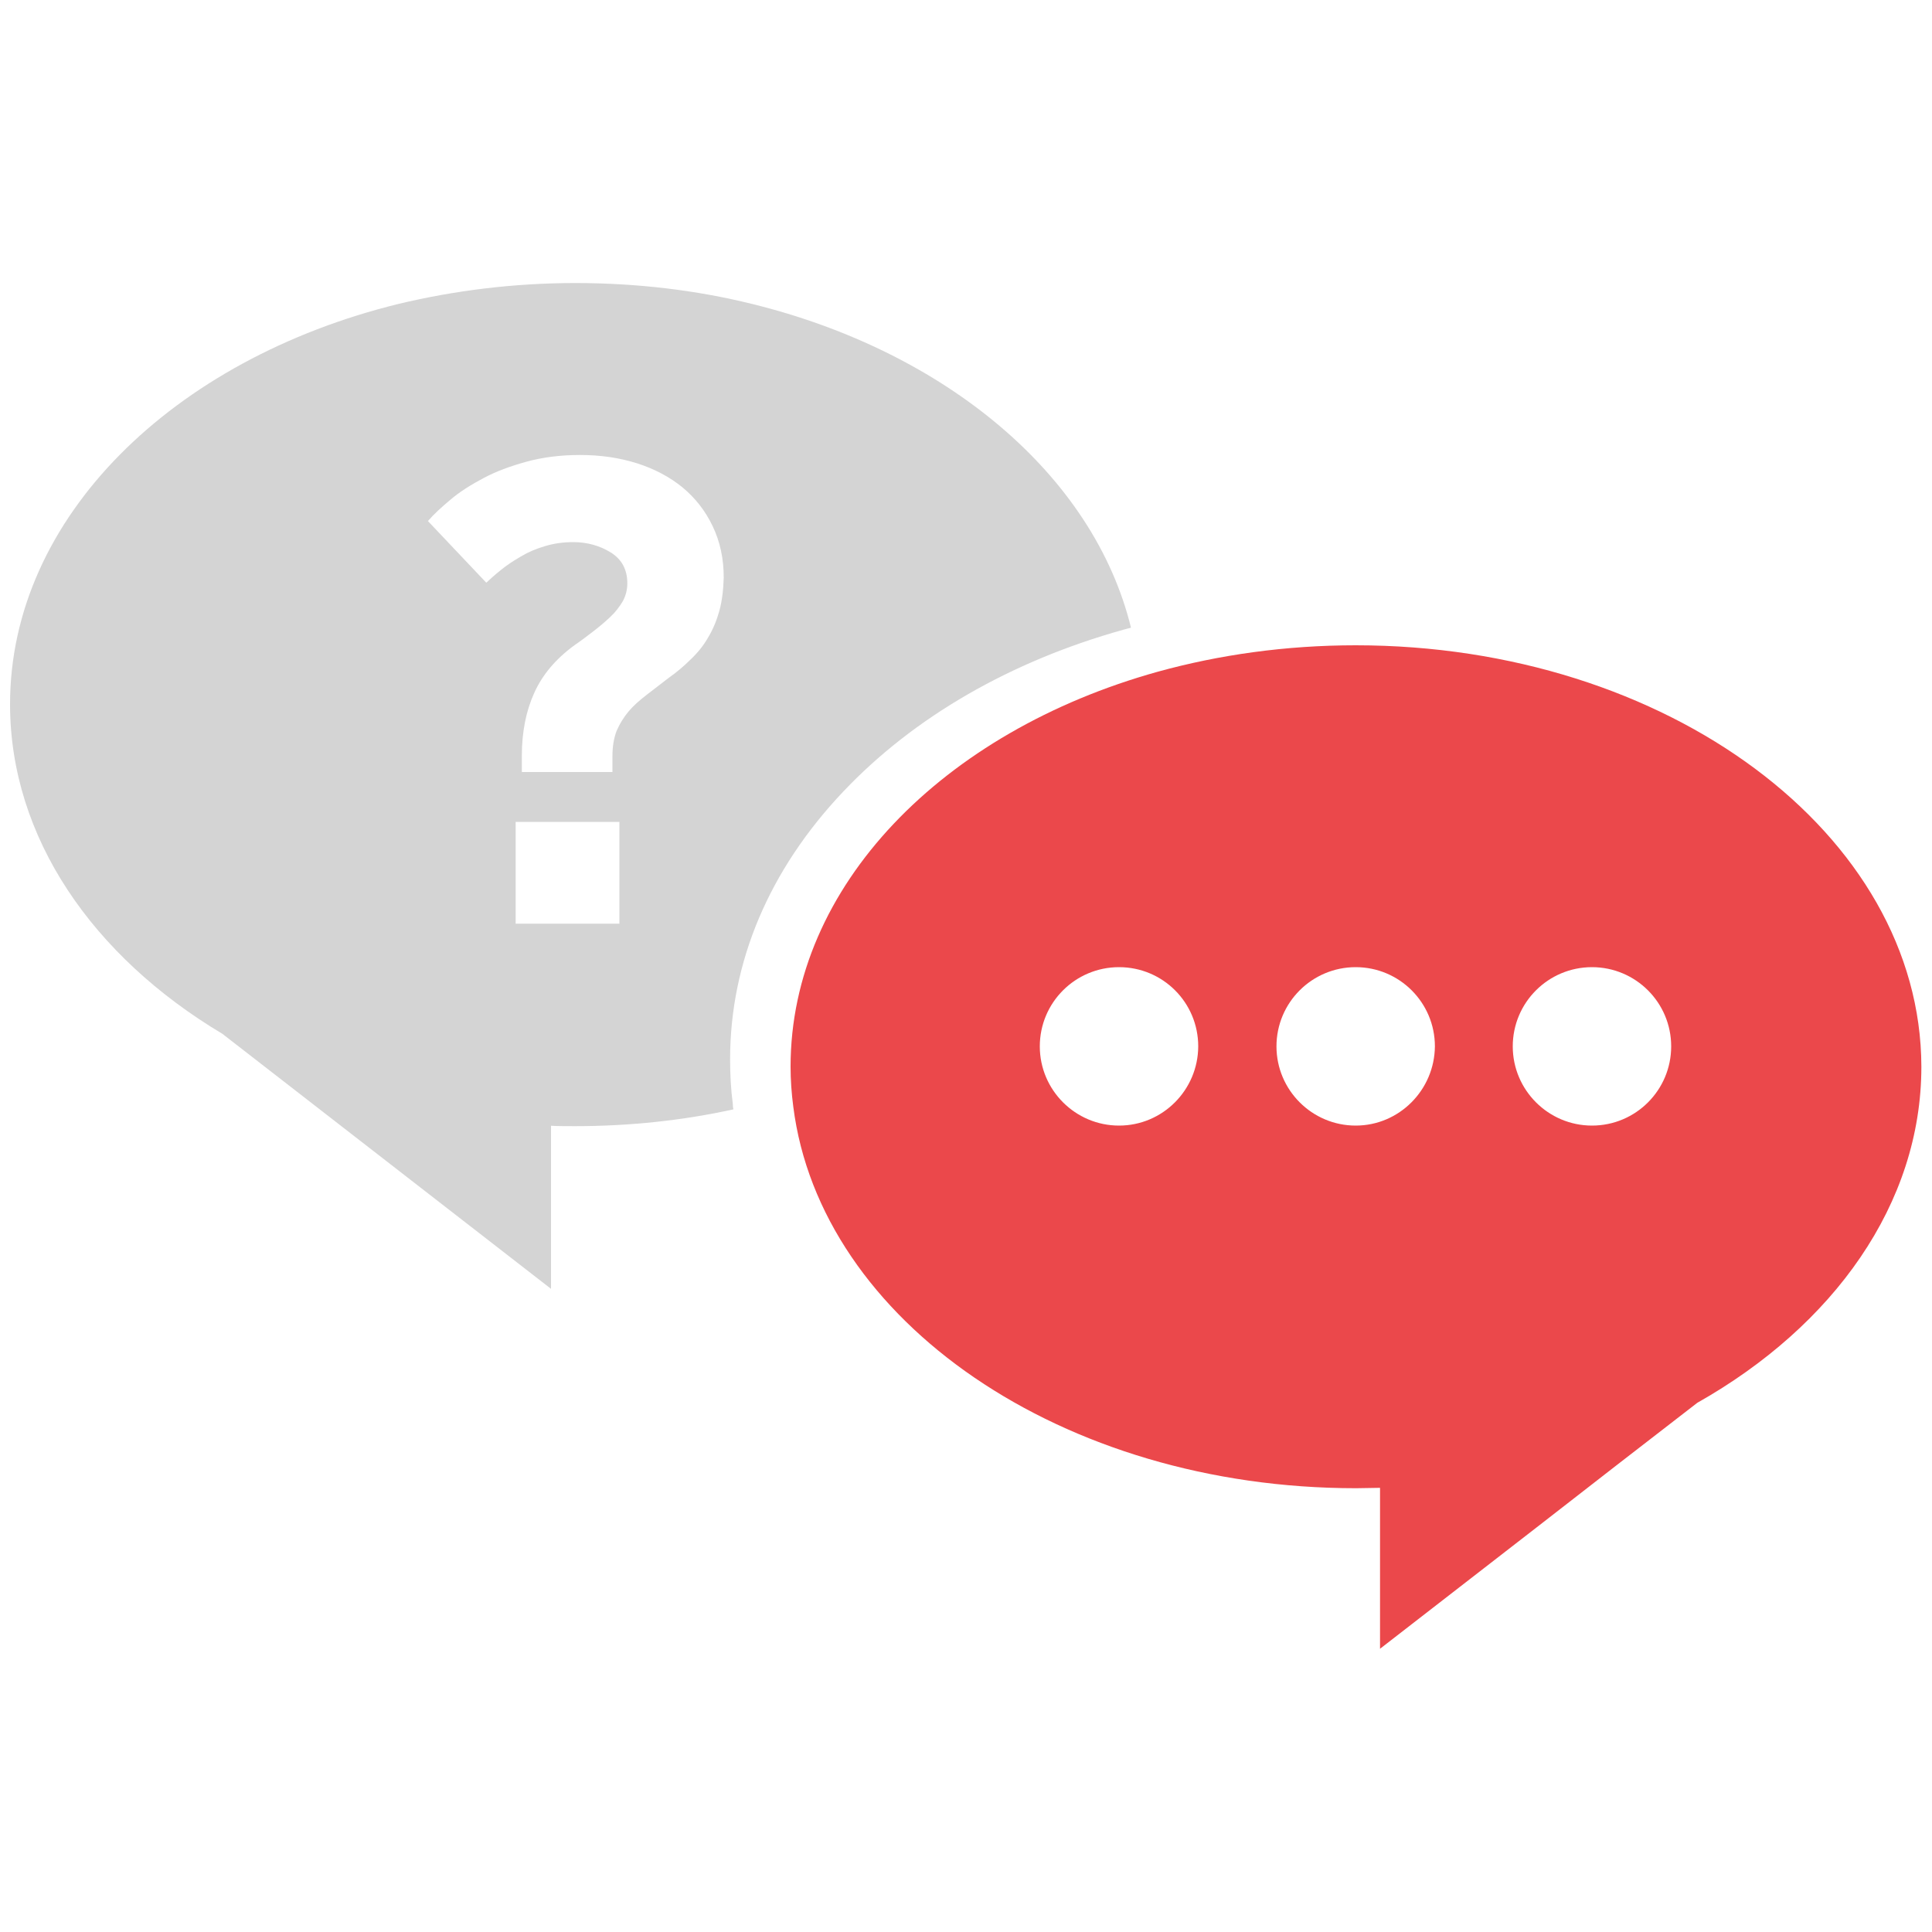
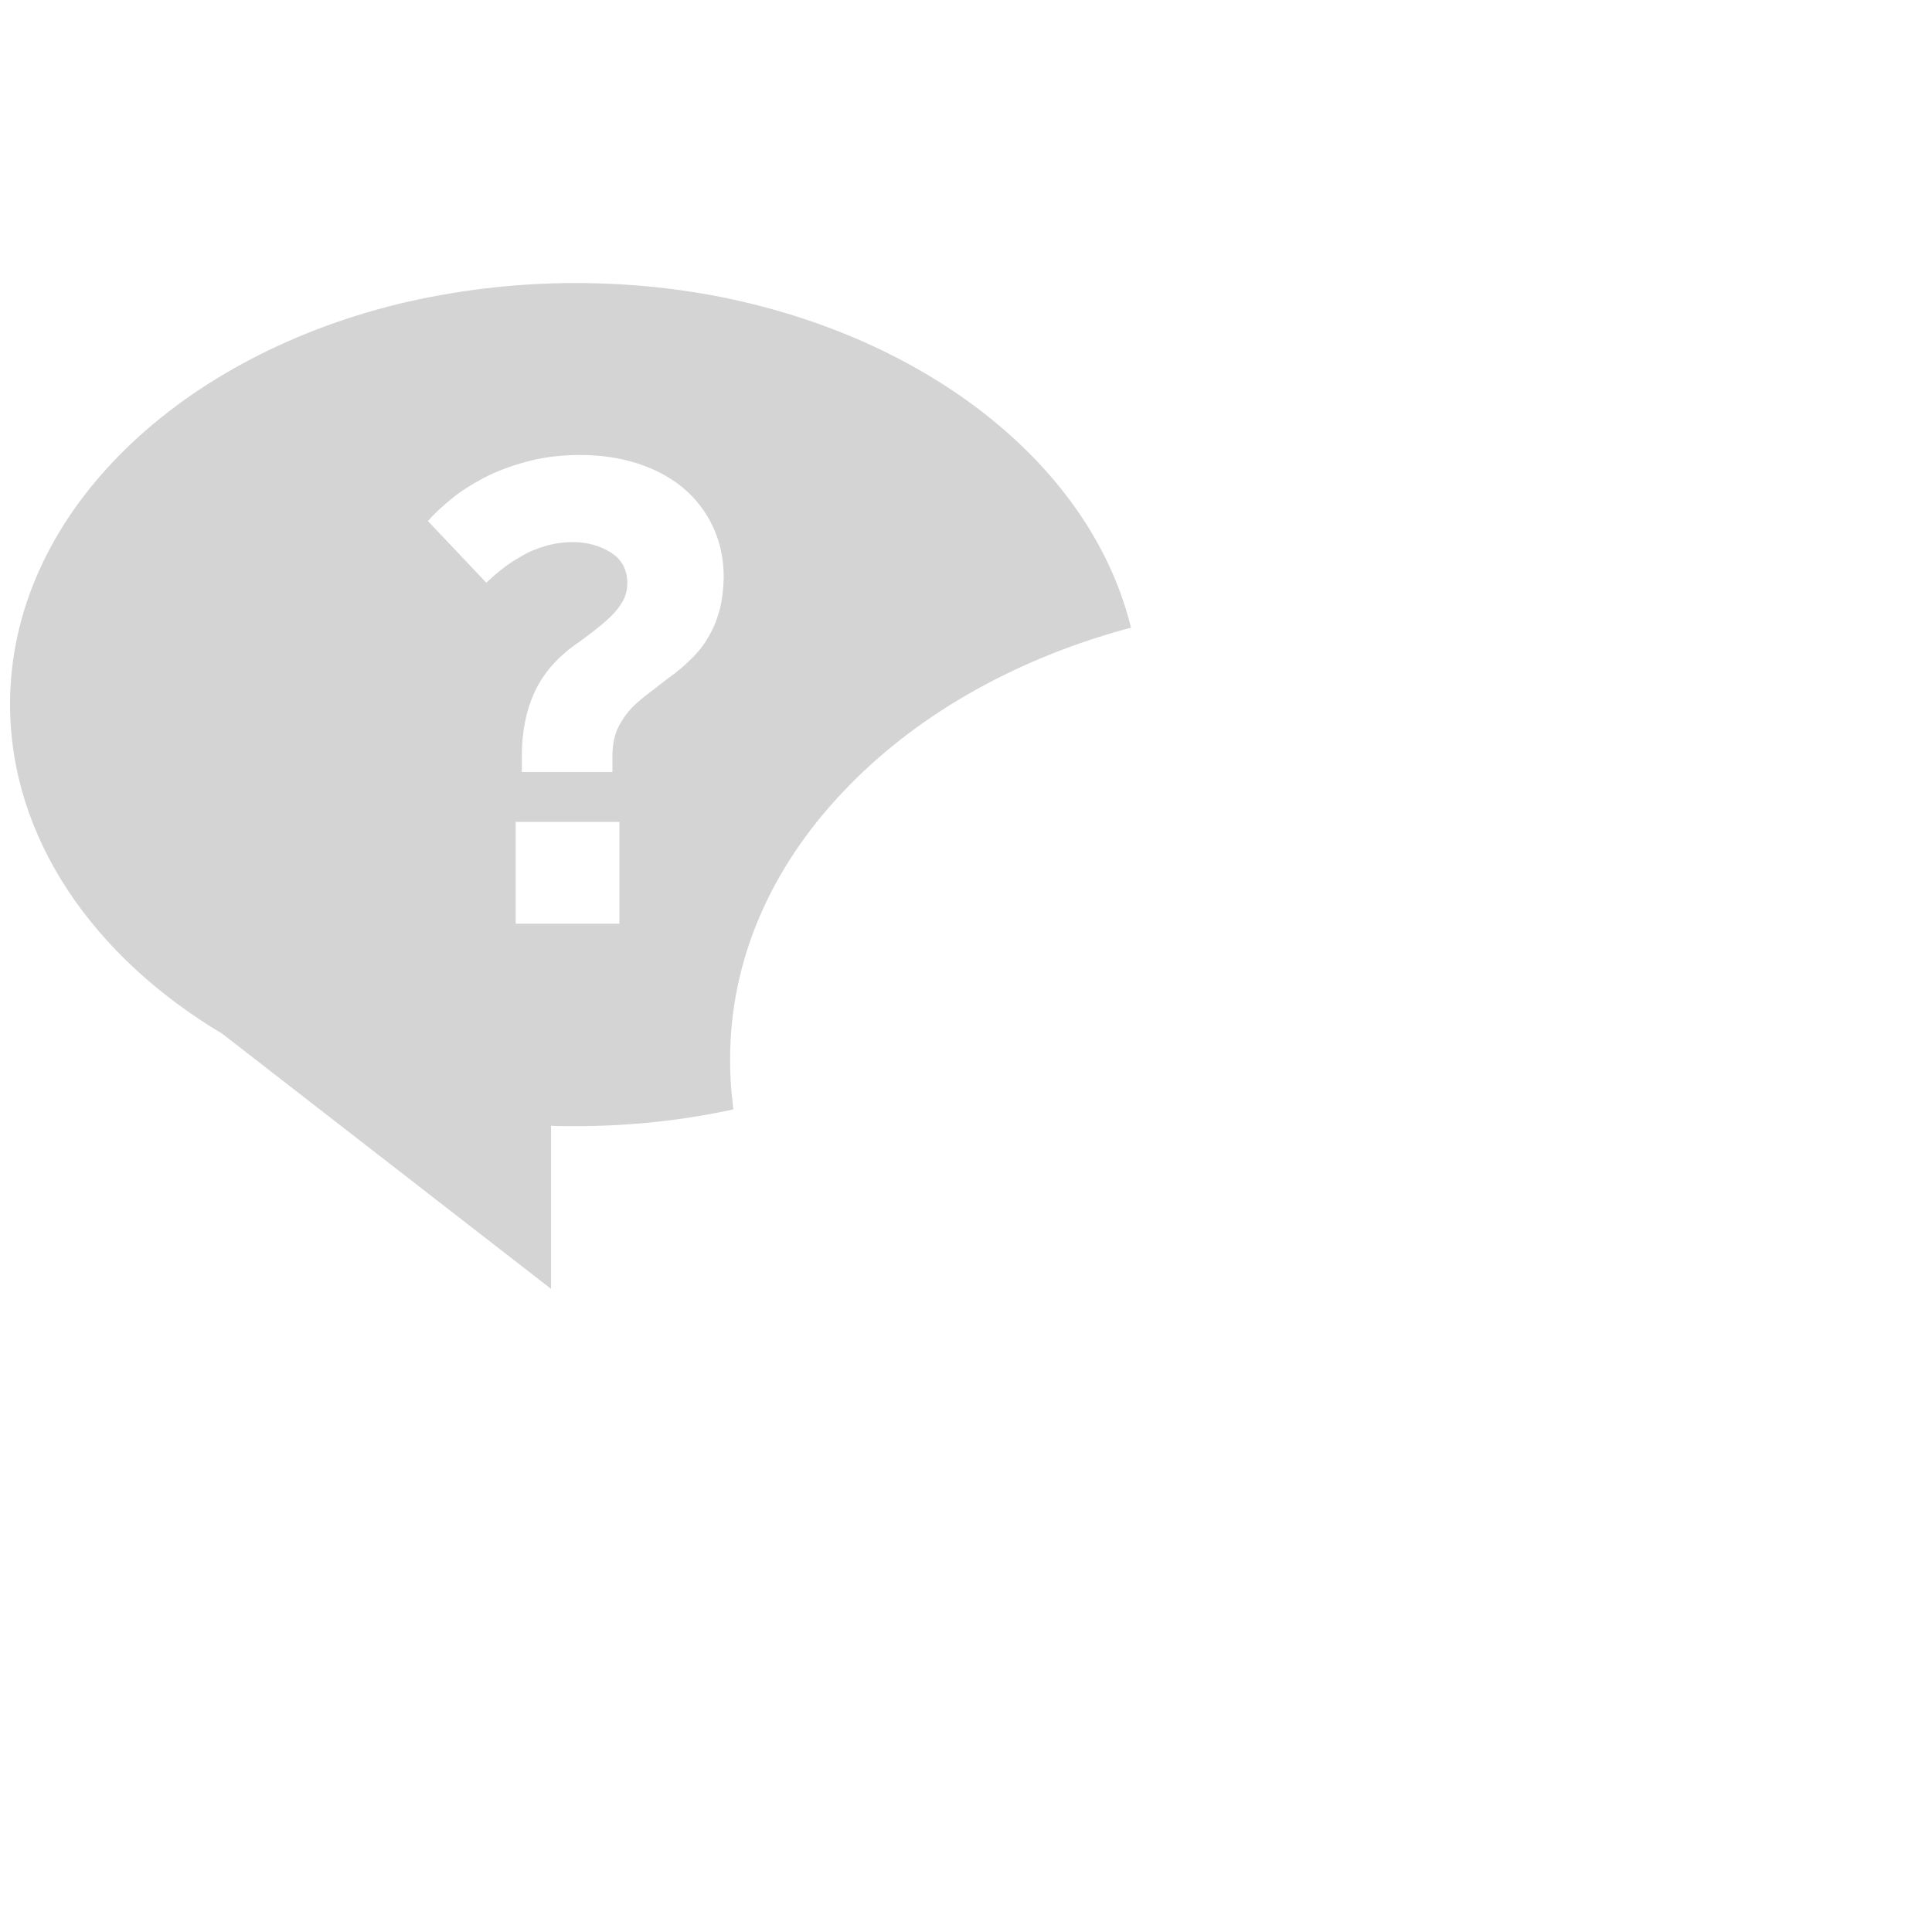
<svg xmlns="http://www.w3.org/2000/svg" version="1.1" id="Ebene_1" x="0px" y="0px" viewBox="0 0 1000 1000" style="enable-background:new 0 0 1000 1000;" xml:space="preserve">
  <style type="text/css">
	.st0{fill:#D4D4D4;}
	.st1{fill:#EB484B;}
</style>
  <g>
    <path class="st0" d="M372.3,316.3c-1.4,5-3.3,9.5-5.8,13.7c-2.4,4.2-5.5,8-9,11.3c-3.5,3.5-7.2,6.6-11.3,9.5c-4,3.1-8,6.2-11.7,9   c-3.6,2.8-6.8,5.6-9.2,8.5c-2.4,2.9-4.5,6.2-6.1,9.9c-1.4,3.6-2.2,8-2.2,13v8.4h-46.9v-8.4c0-12.3,2.2-23.3,6.4-32.5   c4.2-9.4,11.1-17.6,20.8-24.7c3.5-2.4,6.8-4.9,9.9-7.3c3.1-2.4,6.1-4.9,8.7-7.4c2.6-2.4,4.7-5.2,6.4-8c1.6-2.9,2.4-6.1,2.4-9.4   c0-7.1-2.9-12.4-8.5-15.9c-5.8-3.6-12.3-5.4-19.5-5.4c-5.2,0-10.1,0.7-14.7,2.1c-4.7,1.4-8.7,3.1-12.5,5.4   c-3.8,2.2-7.3,4.5-10.2,6.9c-3,2.4-5.6,4.7-7.6,6.6l-30.2-31.9c3-3.5,6.9-7.1,11.7-11.1c4.7-4,10.4-7.6,17-11.1   c6.5-3.5,13.9-6.2,22.2-8.5c8.4-2.3,17.6-3.5,27.8-3.5c10.6,0,20.3,1.4,29.5,4.3c9.1,2.9,17,7.1,23.6,12.5   c6.6,5.5,11.8,12.1,15.6,20.1c3.8,8,5.7,16.7,5.7,26.6C374.4,305.4,373.7,311.3,372.3,316.3 M320.6,478.1h-53.7v-52.7h53.7V478.1z    M389.2,157.3c-28.7-7.1-59.5-10.8-91.4-10.8c-31.9,0-62.7,3.9-91.5,10.8C89.6,185.9,5.2,267.9,5.2,364.5   c0,69,42.9,130.6,109.9,170.6l170.1,132v-84.4c4,0.2,8.2,0.2,12.4,0.2c28.5,0,56.1-3,82-8.7c-0.2-0.9-0.3-1.7-0.3-2.8   c-1-7.6-1.4-15.3-1.4-23.1c0-50.3,20.2-98.1,58.5-138.5c36.5-38.6,86.7-67.6,145.2-83.9c1.3-0.3,2.4-0.7,3.8-1   C566.1,246,489.7,182,389.2,157.3" />
-     <path class="st1" d="M824,582.6c-22.6,0-41-18.4-41-41c0-22.7,18.4-41,41-41s41,18.3,41,41C865,564.2,846.7,582.6,824,582.6    M701.7,582.6c-22.6,0-41-18.4-41-41c0-22.7,18.4-41,41-41c22.6,0,41,18.3,41,41C742.5,564.2,724.2,582.6,701.7,582.6 M579.2,582.6   c-22.6,0-41-18.4-41-41c0-22.7,18.4-41,41-41c22.7,0,41,18.3,41,41C620.1,564.2,601.8,582.6,579.2,582.6 M701.7,334   c-36.1,0-70.7,4.9-102.5,13.7c-111,30.9-190,110.8-190,204.4c0,6.9,0.5,13.9,1.4,20.7c14,110.8,139.1,197.5,291.3,197.5   c4.2,0,8.2-0.2,12.4-0.2v83.3l84.5-65.5l38.2-29.7l17.2-13.3l24.3-18.8c70.5-39.8,116-103,116-174C994.2,431.8,863.1,334,701.7,334   " />
  </g>
</svg>